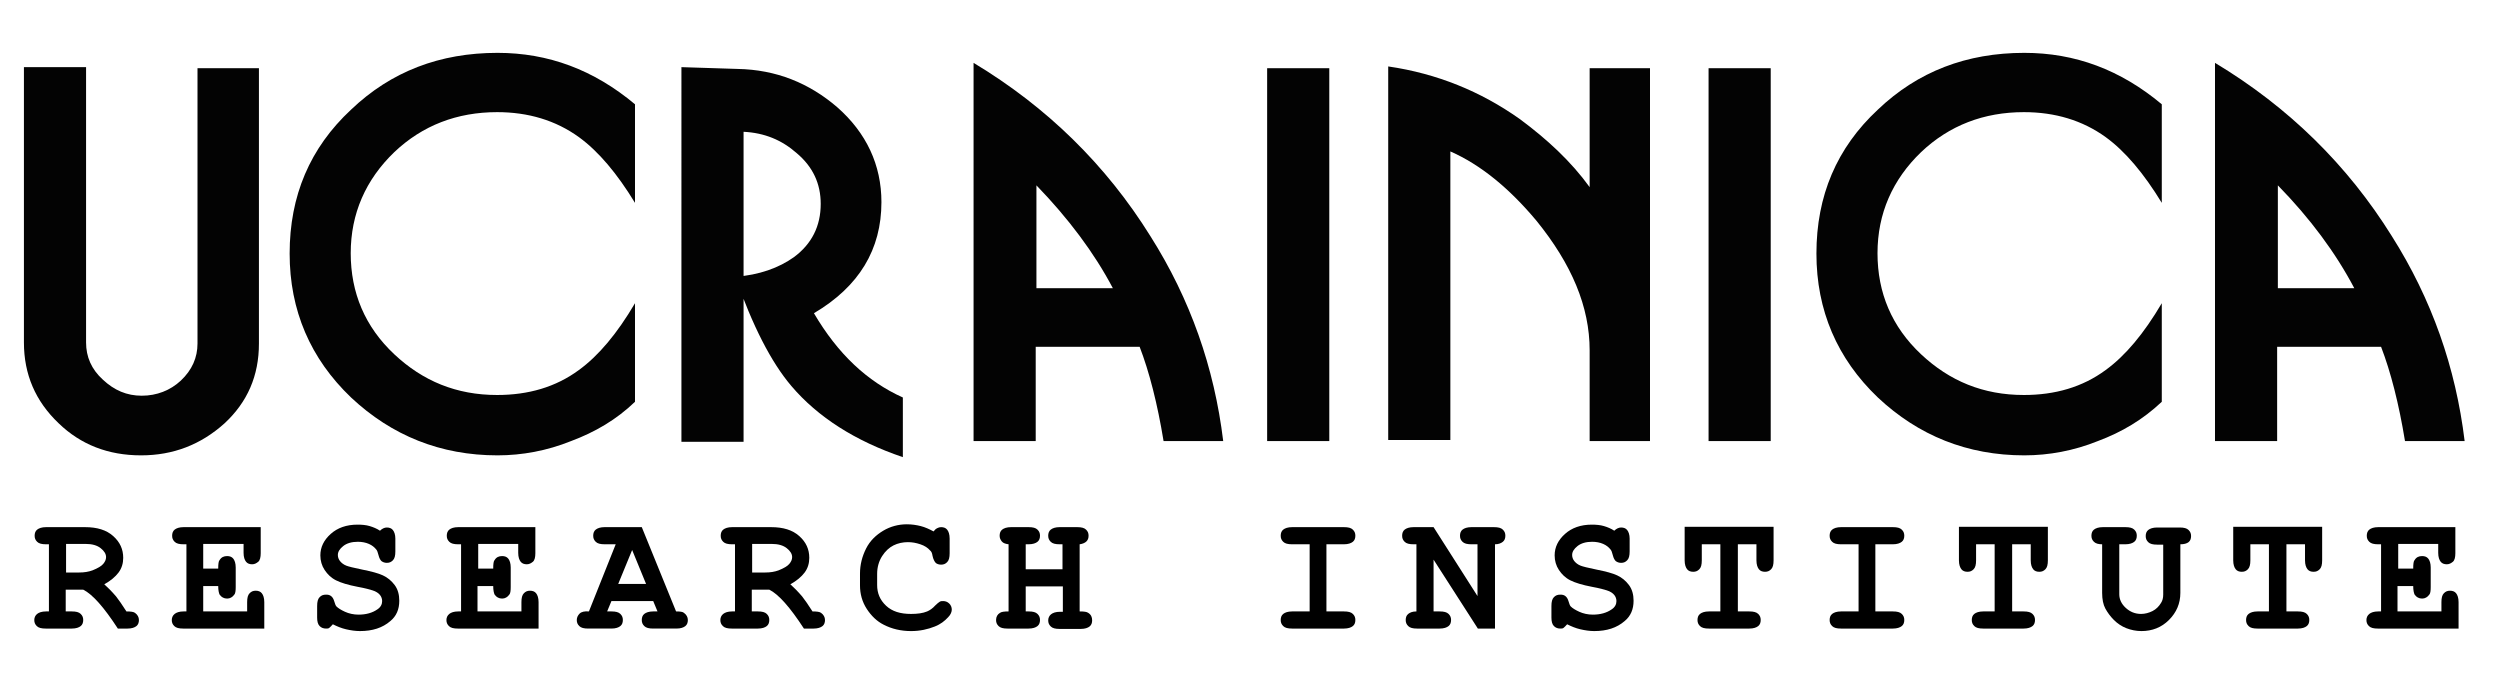
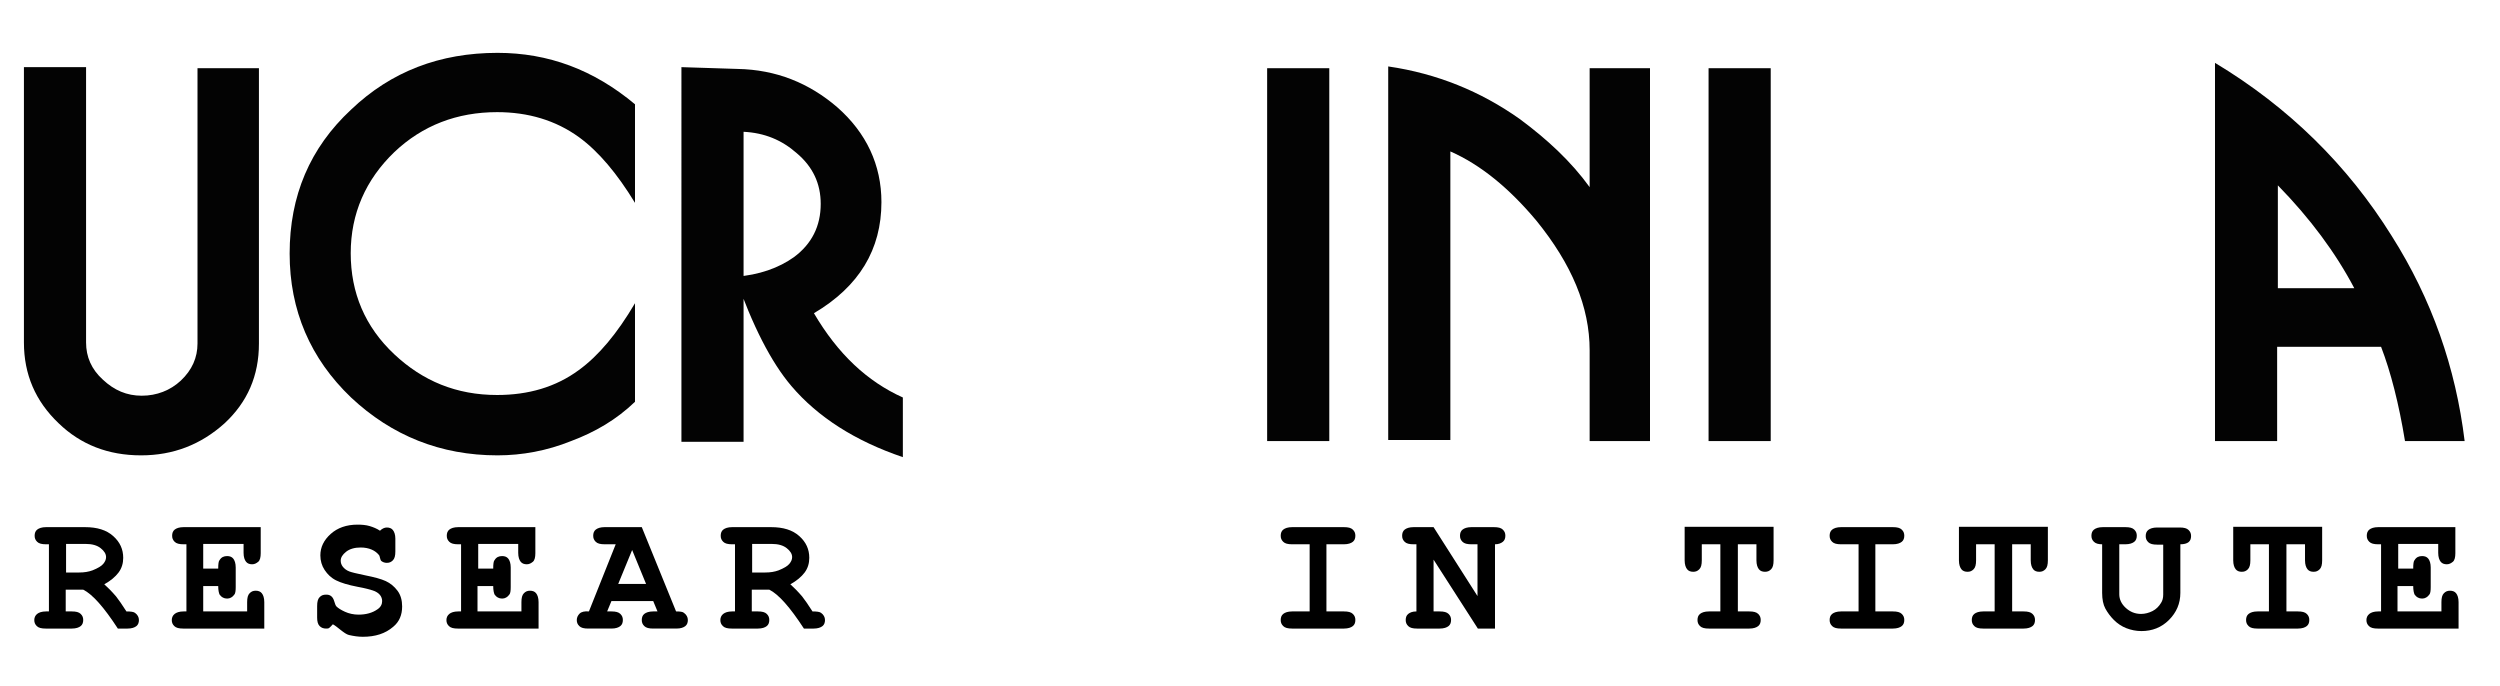
<svg xmlns="http://www.w3.org/2000/svg" version="1.1" id="Layer_1" x="0px" y="0px" viewBox="0 250 700 192" xml:space="preserve">
  <g>
    <path fill="#030303" d="M39.5,377.5c-9.2,0-16.9-3-23.1-9c-6.5-6.2-9.7-13.7-9.7-22.6v-77.1h17.4v77.1c0,4,1.5,7.5,4.7,10.4 c3.2,3,6.7,4.5,10.9,4.5s8-1.5,10.9-4.2c3.2-3,4.7-6.5,4.7-10.4v-77.1h17.2v77.1c0,9-3.2,16.4-9.7,22.4 C56.2,374.5,48.5,377.5,39.5,377.5z" />
    <path fill="#030303" d="M159.9,373.5c-6.7,2.7-13.7,4-20.6,4c-15.9,0-29.6-5.5-41-16.2c-11.4-10.9-17.2-24.4-17.2-40.3 c0-16.2,5.7-29.6,17.2-40.3c11.2-10.7,24.9-15.9,41-15.9c14.2,0,26.9,4.7,38.5,14.4v27.6c-5-8.2-10.2-14.4-15.7-18.4 c-6.5-4.7-14.2-7-22.9-7c-11.2,0-20.9,3.7-28.8,11.2c-8,7.7-12.2,17.2-12.2,28.3s4,20.6,12.2,28.3c8,7.5,17.4,11.4,28.8,11.4 c8.7,0,16.4-2.2,22.9-7c5.5-4,10.7-10.2,15.7-18.7v27.6C172.6,367.5,166.6,371,159.9,373.5z" />
    <path fill="#030303" d="M221.6,358.1c-5.7-6.7-10.9-16.9-15.7-30.6c6.7-0.5,12.2-2.5,16.4-5.5c5-3.7,7.5-8.7,7.5-14.9 c0-5.7-2.2-10.4-6.7-14.2c-4.2-3.7-9-5.7-14.9-6v86.8h-17.4V268.8l15.7,0.5c10.9,0.2,20.1,4,27.9,10.7c8.2,7.2,12.4,16.2,12.4,26.6 c0,13.2-6.2,23.6-18.9,31.1c6.7,11.4,14.9,19.1,24.9,23.6V378C239.5,373.5,229,366.8,221.6,358.1z" />
-     <path fill="#030303" d="M325.8,373.5c-1.7-10.4-4-19.4-6.7-26.4h-29.1v26.4h-17.4V267.6c20.6,12.4,37.1,28.6,49.5,48.5 c11.2,17.7,17.9,36.8,20.4,57.4H325.8z M290.2,301.9v28.8h21.4C306.4,320.8,299.1,311.1,290.2,301.9z" />
    <path fill="#030303" d="M354.8,373.5V269.1h17.4v104.4H354.8z" />
    <path fill="#030303" d="M445.1,373.5v-25.4c0-12.2-5-24.1-14.9-36.3c-7.7-9.2-15.7-15.7-24.1-19.4v80.8h-17.4V268.6 c13.7,2,25.9,7,36.8,14.7c7.7,5.7,14.4,11.9,19.6,19.1v-33.3H462v104.4H445.1z" />
    <path fill="#030303" d="M478.4,373.5V269.1h17.4v104.4H478.4z" />
-     <path fill="#030303" d="M587.4,373.5c-6.7,2.7-13.7,4-20.6,4c-15.9,0-29.6-5.5-41-16.2c-11.4-10.9-17.2-24.4-17.2-40.3 c0-16.2,5.7-29.6,17.2-40.3c11.2-10.7,24.9-15.9,41-15.9c14.2,0,26.9,4.7,38.5,14.4v27.6c-5-8.2-10.2-14.4-15.7-18.4 c-6.5-4.7-14.2-7-22.9-7c-11.2,0-20.9,3.7-28.8,11.2c-8,7.7-12.2,17.2-12.2,28.3s4,20.6,12.2,28.3c8,7.5,17.4,11.4,28.8,11.4 c8.7,0,16.4-2.2,22.9-7c5.5-4,10.7-10.2,15.7-18.7v27.6C600,367.5,594.1,371,587.4,373.5z" />
    <path fill="#030303" d="M673.4,373.5c-1.7-10.4-4-19.4-6.7-26.4h-29.1v26.4h-17.4V267.6c20.6,12.4,37.1,28.6,49.5,48.5 c11.2,17.7,17.9,36.8,20.4,57.4H673.4z M637.8,301.9v28.8h21.4C654,320.8,646.8,311.1,637.8,301.9z" />
  </g>
  <g>
    <path d="M18.4,415.2v6h1.7c1.2,0,2,0.2,2.5,0.7s0.7,1,0.7,1.7c0,0.7-0.2,1.3-0.7,1.7s-1.3,0.7-2.5,0.7h-7.3c-1.2,0-2-0.2-2.5-0.7 s-0.7-1-0.7-1.7c0-0.7,0.3-1.3,0.8-1.7s1.3-0.7,2.5-0.7h0.8v-18.8h-0.8c-1.2,0-2-0.2-2.5-0.7s-0.7-1-0.7-1.7s0.2-1.3,0.7-1.7 s1.3-0.7,2.5-0.7l10.9,0c3.4,0,6,0.8,7.9,2.5s2.8,3.7,2.8,6.1c0,1.5-0.4,2.9-1.3,4.1s-2.2,2.3-4,3.3c1,0.9,2.1,2,3.3,3.4 c0.7,0.9,1.7,2.3,2.9,4.2c1.2,0,2,0.1,2.4,0.4c0.7,0.5,1.1,1.2,1.1,2c0,0.7-0.2,1.3-0.7,1.7s-1.3,0.7-2.5,0.7h-2.7 c-3.9-6-7.1-9.6-9.7-10.9H18.4z M18.4,410.3h3.8c1.4,0,2.6-0.2,3.7-0.6c1.5-0.6,2.5-1.2,3-1.8s0.8-1.2,0.8-1.9 c0-0.9-0.5-1.7-1.5-2.5s-2.4-1.2-4.2-1.2h-5.5V410.3z" />
    <path d="M56.9,414.1v7.1h12.3v-2.6c0-1.2,0.2-2,0.7-2.5s1-0.7,1.7-0.7c0.7,0,1.3,0.2,1.7,0.7s0.7,1.3,0.7,2.5v7.4H51.3 c-1.2,0-2-0.2-2.5-0.7s-0.7-1-0.7-1.7c0-0.7,0.3-1.3,0.8-1.7s1.3-0.7,2.5-0.7h0.8v-18.8h-0.8c-1.2,0-2-0.2-2.5-0.7s-0.7-1-0.7-1.7 s0.2-1.3,0.7-1.7s1.3-0.7,2.5-0.7l21.6,0v7.3c0,1.1-0.2,2-0.7,2.4s-1,0.7-1.7,0.7s-1.3-0.2-1.7-0.7s-0.7-1.3-0.7-2.5v-2.5H56.9v6.9 h4.2c0-1.3,0.1-2.1,0.4-2.4c0.5-0.8,1.2-1.1,2.1-1.1c0.7,0,1.3,0.2,1.7,0.7s0.7,1.3,0.7,2.5v5.5c0,1-0.1,1.8-0.4,2.1 c-0.5,0.7-1.2,1.1-2,1.1c-0.9,0-1.6-0.4-2.1-1.1c-0.2-0.4-0.4-1.2-0.4-2.4H56.9z" />
-     <path d="M93.2,424.8c-0.4,0.5-0.8,0.8-1,1s-0.6,0.2-0.9,0.2c-0.7,0-1.3-0.2-1.8-0.7s-0.7-1.3-0.7-2.4v-3.2c0-1.2,0.2-2,0.7-2.5 s1-0.7,1.8-0.7c0.6,0,1,0.1,1.4,0.4s0.7,0.8,0.9,1.5s0.4,1.2,0.6,1.4c0.5,0.5,1.3,1,2.4,1.5s2.4,0.8,3.8,0.8c2.1,0,3.9-0.5,5.3-1.5 c0.9-0.6,1.3-1.4,1.3-2.3c0-0.6-0.2-1.2-0.6-1.7s-1.1-1-2.1-1.3c-0.6-0.2-2-0.6-4.2-1c-2.6-0.5-4.6-1.1-6-1.8s-2.4-1.7-3.2-2.9 s-1.2-2.6-1.2-4.1c0-2.3,1-4.3,2.9-6s4.4-2.6,7.5-2.6c1.2,0,2.4,0.1,3.4,0.4s2,0.7,2.9,1.3c0.6-0.6,1.3-0.9,1.9-0.9 c0.7,0,1.3,0.2,1.7,0.7s0.7,1.3,0.7,2.4v3.6c0,1.2-0.2,2-0.7,2.5s-1,0.7-1.7,0.7c-0.6,0-1.1-0.2-1.5-0.5c-0.3-0.3-0.6-0.8-0.8-1.6 s-0.4-1.4-0.7-1.7c-0.5-0.6-1.1-1.1-2-1.5s-2-0.6-3.1-0.6c-1.7,0-3.1,0.4-4.1,1.2s-1.5,1.6-1.5,2.5c0,0.6,0.2,1.2,0.6,1.7 s1,1,1.8,1.3c0.5,0.2,2,0.6,4.5,1.1s4.4,1,5.7,1.6s2.4,1.5,3.3,2.7s1.3,2.7,1.3,4.4c0,2.4-0.8,4.3-2.5,5.7c-2.2,1.9-5,2.8-8.5,2.8 c-1.3,0-2.6-0.2-3.9-0.5S94.4,425.4,93.2,424.8z" />
+     <path d="M93.2,424.8c-0.4,0.5-0.8,0.8-1,1s-0.6,0.2-0.9,0.2c-0.7,0-1.3-0.2-1.8-0.7s-0.7-1.3-0.7-2.4v-3.2c0-1.2,0.2-2,0.7-2.5 s1-0.7,1.8-0.7c0.6,0,1,0.1,1.4,0.4s0.7,0.8,0.9,1.5s0.4,1.2,0.6,1.4c0.5,0.5,1.3,1,2.4,1.5s2.4,0.8,3.8,0.8c2.1,0,3.9-0.5,5.3-1.5 c0.9-0.6,1.3-1.4,1.3-2.3c0-0.6-0.2-1.2-0.6-1.7s-1.1-1-2.1-1.3c-0.6-0.2-2-0.6-4.2-1c-2.6-0.5-4.6-1.1-6-1.8s-2.4-1.7-3.2-2.9 s-1.2-2.6-1.2-4.1c0-2.3,1-4.3,2.9-6s4.4-2.6,7.5-2.6c1.2,0,2.4,0.1,3.4,0.4s2,0.7,2.9,1.3c0.6-0.6,1.3-0.9,1.9-0.9 c0.7,0,1.3,0.2,1.7,0.7s0.7,1.3,0.7,2.4v3.6c0,1.2-0.2,2-0.7,2.5s-1,0.7-1.7,0.7c-0.6,0-1.1-0.2-1.5-0.5s-0.4-1.4-0.7-1.7c-0.5-0.6-1.1-1.1-2-1.5s-2-0.6-3.1-0.6c-1.7,0-3.1,0.4-4.1,1.2s-1.5,1.6-1.5,2.5c0,0.6,0.2,1.2,0.6,1.7 s1,1,1.8,1.3c0.5,0.2,2,0.6,4.5,1.1s4.4,1,5.7,1.6s2.4,1.5,3.3,2.7s1.3,2.7,1.3,4.4c0,2.4-0.8,4.3-2.5,5.7c-2.2,1.9-5,2.8-8.5,2.8 c-1.3,0-2.6-0.2-3.9-0.5S94.4,425.4,93.2,424.8z" />
    <path d="M133.7,414.1v7.1h12.3v-2.6c0-1.2,0.2-2,0.7-2.5s1-0.7,1.7-0.7c0.7,0,1.3,0.2,1.7,0.7s0.7,1.3,0.7,2.5v7.4h-22.6 c-1.2,0-2-0.2-2.5-0.7s-0.7-1-0.7-1.7c0-0.7,0.3-1.3,0.8-1.7s1.3-0.7,2.5-0.7h0.8v-18.8h-0.8c-1.2,0-2-0.2-2.5-0.7s-0.7-1-0.7-1.7 s0.2-1.3,0.7-1.7s1.3-0.7,2.5-0.7l21.6,0v7.3c0,1.1-0.2,2-0.7,2.4s-1,0.7-1.7,0.7s-1.3-0.2-1.7-0.7s-0.7-1.3-0.7-2.5v-2.5h-11.2 v6.9h4.2c0-1.3,0.1-2.1,0.4-2.4c0.5-0.8,1.2-1.1,2.1-1.1c0.7,0,1.3,0.2,1.7,0.7s0.7,1.3,0.7,2.5v5.5c0,1-0.1,1.8-0.4,2.1 c-0.5,0.7-1.2,1.1-2,1.1c-0.9,0-1.6-0.4-2.1-1.1c-0.2-0.4-0.4-1.2-0.4-2.4H133.7z" />
    <path d="M182.9,418.3h-11.7l-1.2,2.9h1.2c1.2,0,2,0.2,2.5,0.7s0.7,1,0.7,1.7c0,0.7-0.2,1.3-0.7,1.7s-1.3,0.7-2.5,0.7h-6.5 c-1.2,0-2-0.2-2.5-0.7s-0.7-1-0.7-1.7s0.3-1.3,0.8-1.8s1.4-0.7,2.6-0.6l7.5-18.8h-3.1c-1.2,0-2-0.2-2.5-0.7s-0.7-1-0.7-1.7 s0.2-1.3,0.7-1.7s1.3-0.7,2.5-0.7l10.4,0l9.6,23.6c1.1,0,1.9,0.1,2.2,0.4c0.7,0.5,1.1,1.2,1.1,2c0,0.7-0.2,1.3-0.7,1.7 s-1.3,0.7-2.5,0.7h-6.5c-1.2,0-2-0.2-2.5-0.7s-0.7-1-0.7-1.7c0-0.7,0.2-1.3,0.7-1.7s1.3-0.7,2.5-0.7h1.2L182.9,418.3z M180.9,413.5 L177,404l-3.9,9.5H180.9z" />
    <path d="M210.5,415.2v6h1.7c1.2,0,2,0.2,2.5,0.7s0.7,1,0.7,1.7c0,0.7-0.2,1.3-0.7,1.7s-1.3,0.7-2.5,0.7h-7.3c-1.2,0-2-0.2-2.5-0.7 s-0.7-1-0.7-1.7c0-0.7,0.3-1.3,0.8-1.7s1.3-0.7,2.5-0.7h0.8v-18.8h-0.8c-1.2,0-2-0.2-2.5-0.7s-0.7-1-0.7-1.7s0.2-1.3,0.7-1.7 s1.3-0.7,2.5-0.7l10.9,0c3.4,0,6,0.8,7.9,2.5s2.8,3.7,2.8,6.1c0,1.5-0.4,2.9-1.3,4.1s-2.2,2.3-4,3.3c1,0.9,2.1,2,3.3,3.4 c0.7,0.9,1.7,2.3,2.9,4.2c1.2,0,2,0.1,2.4,0.4c0.7,0.5,1.1,1.2,1.1,2c0,0.7-0.2,1.3-0.7,1.7s-1.3,0.7-2.5,0.7h-2.7 c-3.9-6-7.1-9.6-9.7-10.9H210.5z M210.5,410.3h3.8c1.4,0,2.6-0.2,3.7-0.6c1.5-0.6,2.5-1.2,3-1.8s0.8-1.2,0.8-1.9 c0-0.9-0.5-1.7-1.5-2.5s-2.4-1.2-4.2-1.2h-5.5V410.3z" />
-     <path d="M261.4,398.8c0.3-0.4,0.6-0.7,1-0.9s0.7-0.3,1.1-0.3c0.7,0,1.3,0.2,1.7,0.7s0.7,1.3,0.7,2.5v4.1c0,1.2-0.2,2-0.7,2.5 s-1,0.7-1.7,0.7c-0.6,0-1.2-0.2-1.5-0.5s-0.7-1-0.9-2c-0.1-0.7-0.3-1.2-0.7-1.5c-0.6-0.7-1.5-1.3-2.7-1.7s-2.3-0.6-3.5-0.6 c-1.4,0-2.8,0.3-4,0.9s-2.3,1.6-3.2,3s-1.4,3.1-1.4,5v3.1c0,2.3,0.8,4.2,2.5,5.8s4,2.3,7,2.3c1.8,0,3.3-0.2,4.5-0.7 c0.7-0.3,1.5-0.8,2.3-1.7c0.5-0.5,0.9-0.8,1.2-1s0.6-0.2,1-0.2c0.6,0,1.2,0.2,1.7,0.7s0.7,1.1,0.7,1.7s-0.3,1.4-1,2.1 c-1,1.1-2.2,2-3.7,2.6c-2,0.8-4.2,1.3-6.7,1.3c-2.8,0-5.4-0.6-7.7-1.8c-1.8-0.9-3.4-2.4-4.7-4.4s-1.9-4.2-1.9-6.6v-3.3 c0-2.5,0.6-4.8,1.7-7s2.8-3.8,4.8-5s4.3-1.8,6.6-1.8c1.4,0,2.7,0.2,3.9,0.5S260.3,398.2,261.4,398.8z" />
-     <path d="M297.5,414.2h-10.3v7h0.8c1.2,0,2,0.2,2.5,0.7s0.7,1,0.7,1.7c0,0.7-0.2,1.3-0.7,1.7s-1.3,0.7-2.5,0.7h-5.9 c-1.2,0-2-0.2-2.5-0.7s-0.7-1-0.7-1.7c0-0.9,0.4-1.6,1.1-2c0.4-0.3,1.2-0.4,2.4-0.4v-18.8c-0.8-0.1-1.5-0.3-1.9-0.8s-0.6-1-0.6-1.6 c0-0.7,0.2-1.3,0.7-1.7s1.3-0.7,2.5-0.7l4.9,0c1.2,0,2,0.2,2.5,0.7s0.7,1,0.7,1.7s-0.2,1.3-0.7,1.7s-1.3,0.7-2.5,0.7h-0.8v7h10.3 v-7h-0.8c-1.2,0-2-0.2-2.5-0.7s-0.7-1-0.7-1.7s0.2-1.3,0.7-1.7s1.3-0.7,2.5-0.7l4.9,0c1.2,0,2,0.2,2.5,0.7s0.7,1,0.7,1.7 c0,0.7-0.2,1.2-0.6,1.6s-1.1,0.7-1.9,0.8v18.8c1.2,0,2,0.1,2.4,0.4c0.8,0.5,1.1,1.2,1.1,2.1c0,0.7-0.2,1.3-0.7,1.7 s-1.3,0.7-2.5,0.7h-5.9c-1.2,0-2-0.2-2.5-0.7s-0.7-1-0.7-1.7c0-0.7,0.3-1.3,0.8-1.7s1.3-0.7,2.5-0.7h0.8V414.2z" />
    <path d="M371.4,402.4v18.8h4.9c1.2,0,2,0.2,2.5,0.7s0.7,1,0.7,1.7c0,0.7-0.2,1.3-0.7,1.7s-1.3,0.7-2.5,0.7h-14.5 c-1.2,0-2-0.2-2.5-0.7s-0.7-1-0.7-1.7c0-0.7,0.2-1.3,0.7-1.7s1.3-0.7,2.5-0.7h4.9v-18.8h-4.9c-1.2,0-2-0.2-2.5-0.7s-0.7-1-0.7-1.7 s0.2-1.3,0.7-1.7s1.3-0.7,2.5-0.7l14.5,0c1.2,0,2,0.2,2.5,0.7s0.7,1,0.7,1.7s-0.2,1.3-0.7,1.7s-1.3,0.7-2.5,0.7H371.4z" />
    <path d="M401.4,406.7v14.5h1.7c1.2,0,2,0.2,2.5,0.7s0.7,1,0.7,1.7c0,0.7-0.2,1.3-0.7,1.7s-1.3,0.7-2.5,0.7h-6.3 c-1.2,0-2-0.2-2.5-0.7s-0.7-1-0.7-1.7c0-0.7,0.2-1.3,0.7-1.7s1.2-0.7,2.3-0.7v-18.8h-0.8c-1.2,0-2-0.2-2.5-0.7s-0.7-1-0.7-1.7 s0.2-1.3,0.7-1.7s1.3-0.7,2.5-0.7l5.6,0l12.3,19.3v-14.5H412c-1.2,0-2-0.2-2.5-0.7s-0.7-1-0.7-1.7s0.2-1.3,0.7-1.7s1.3-0.7,2.5-0.7 l6.3,0c1.2,0,2,0.2,2.5,0.7s0.7,1,0.7,1.7c0,0.7-0.2,1.3-0.7,1.7s-1.2,0.7-2.2,0.7V426h-4.8L401.4,406.7z" />
-     <path d="M438.8,424.8c-0.4,0.5-0.8,0.8-1,1s-0.6,0.2-0.9,0.2c-0.7,0-1.3-0.2-1.8-0.7s-0.7-1.3-0.7-2.4v-3.2c0-1.2,0.2-2,0.7-2.5 s1-0.7,1.8-0.7c0.6,0,1,0.1,1.4,0.4s0.7,0.8,0.9,1.5s0.4,1.2,0.6,1.4c0.5,0.5,1.3,1,2.4,1.5s2.4,0.8,3.8,0.8c2.1,0,3.9-0.5,5.3-1.5 c0.9-0.6,1.3-1.4,1.3-2.3c0-0.6-0.2-1.2-0.6-1.7s-1.1-1-2.1-1.3c-0.6-0.2-2-0.6-4.2-1c-2.6-0.5-4.6-1.1-6-1.8s-2.4-1.7-3.2-2.9 s-1.2-2.6-1.2-4.1c0-2.3,1-4.3,2.9-6s4.4-2.6,7.5-2.6c1.2,0,2.4,0.1,3.4,0.4s2,0.7,2.9,1.3c0.6-0.6,1.3-0.9,1.9-0.9 c0.7,0,1.3,0.2,1.7,0.7s0.7,1.3,0.7,2.4v3.6c0,1.2-0.2,2-0.7,2.5s-1,0.7-1.7,0.7c-0.6,0-1.1-0.2-1.5-0.5c-0.3-0.3-0.6-0.8-0.8-1.6 s-0.4-1.4-0.7-1.7c-0.5-0.6-1.1-1.1-2-1.5s-2-0.6-3.1-0.6c-1.7,0-3.1,0.4-4.1,1.2s-1.5,1.6-1.5,2.5c0,0.6,0.2,1.2,0.6,1.7 s1,1,1.8,1.3c0.5,0.2,2,0.6,4.5,1.1s4.4,1,5.7,1.6s2.4,1.5,3.3,2.7s1.3,2.7,1.3,4.4c0,2.4-0.8,4.3-2.5,5.7c-2.2,1.9-5,2.8-8.5,2.8 c-1.3,0-2.6-0.2-3.9-0.5S440,425.4,438.8,424.8z" />
    <path d="M486.6,402.4v18.8h3.2c1.2,0,2,0.2,2.5,0.7s0.7,1,0.7,1.7c0,0.7-0.2,1.3-0.7,1.7s-1.3,0.7-2.5,0.7h-11.3 c-1.2,0-2-0.2-2.5-0.7s-0.7-1-0.7-1.7c0-0.7,0.2-1.3,0.7-1.7s1.3-0.7,2.5-0.7h3.2v-18.8h-5.2v4.5c0,1.2-0.2,2-0.7,2.5 s-1,0.7-1.7,0.7c-0.7,0-1.3-0.2-1.7-0.7s-0.7-1.3-0.7-2.5v-9.4l24.9,0v9.4c0,1.2-0.2,2-0.7,2.5s-1,0.7-1.7,0.7 c-0.7,0-1.3-0.2-1.7-0.7s-0.7-1.3-0.7-2.5v-4.5H486.6z" />
    <path d="M525.1,402.4v18.8h4.9c1.2,0,2,0.2,2.5,0.7s0.7,1,0.7,1.7c0,0.7-0.2,1.3-0.7,1.7s-1.3,0.7-2.5,0.7h-14.5 c-1.2,0-2-0.2-2.5-0.7s-0.7-1-0.7-1.7c0-0.7,0.2-1.3,0.7-1.7s1.3-0.7,2.5-0.7h4.9v-18.8h-4.9c-1.2,0-2-0.2-2.5-0.7s-0.7-1-0.7-1.7 s0.2-1.3,0.7-1.7s1.3-0.7,2.5-0.7l14.5,0c1.2,0,2,0.2,2.5,0.7s0.7,1,0.7,1.7s-0.2,1.3-0.7,1.7s-1.3,0.7-2.5,0.7H525.1z" />
    <path d="M563.4,402.4v18.8h3.2c1.2,0,2,0.2,2.5,0.7s0.7,1,0.7,1.7c0,0.7-0.2,1.3-0.7,1.7s-1.3,0.7-2.5,0.7h-11.3 c-1.2,0-2-0.2-2.5-0.7s-0.7-1-0.7-1.7c0-0.7,0.2-1.3,0.7-1.7s1.3-0.7,2.5-0.7h3.2v-18.8h-5.2v4.5c0,1.2-0.2,2-0.7,2.5 s-1,0.7-1.7,0.7c-0.7,0-1.3-0.2-1.7-0.7s-0.7-1.3-0.7-2.5v-9.4l24.9,0v9.4c0,1.2-0.2,2-0.7,2.5s-1,0.7-1.7,0.7 c-0.7,0-1.3-0.2-1.7-0.7s-0.7-1.3-0.7-2.5v-4.5H563.4z" />
    <path d="M610.5,402.4V416c0,3-1.1,5.5-3.2,7.6s-4.7,3.1-7.7,3.1c-1.5,0-2.9-0.3-4.2-0.8s-2.5-1.3-3.5-2.3s-1.8-2.1-2.4-3.2 s-0.9-2.6-0.9-4.4v-13.6c-1,0-1.8-0.2-2.3-0.7s-0.7-1-0.7-1.7c0-0.7,0.2-1.3,0.7-1.7s1.3-0.7,2.5-0.7l6.3,0c1.2,0,2,0.2,2.5,0.7 s0.7,1,0.7,1.7s-0.2,1.3-0.7,1.7s-1.3,0.7-2.5,0.7h-1.7v14c0,1.4,0.6,2.7,1.8,3.8s2.6,1.7,4.3,1.7c1.1,0,2.2-0.3,3.2-0.8 s1.8-1.3,2.4-2.3c0.4-0.6,0.6-1.4,0.6-2.3v-14h-1.7c-1.2,0-2-0.2-2.5-0.7s-0.7-1-0.7-1.7s0.2-1.3,0.7-1.7s1.3-0.7,2.5-0.7l6.3,0 c1.2,0,2,0.2,2.5,0.7s0.7,1,0.7,1.7c0,0.7-0.2,1.3-0.7,1.7S611.5,402.4,610.5,402.4z" />
    <path d="M640.2,402.4v18.8h3.2c1.2,0,2,0.2,2.5,0.7s0.7,1,0.7,1.7c0,0.7-0.2,1.3-0.7,1.7s-1.3,0.7-2.5,0.7h-11.3 c-1.2,0-2-0.2-2.5-0.7s-0.7-1-0.7-1.7c0-0.7,0.2-1.3,0.7-1.7s1.3-0.7,2.5-0.7h3.2v-18.8h-5.2v4.5c0,1.2-0.2,2-0.7,2.5 s-1,0.7-1.7,0.7c-0.7,0-1.3-0.2-1.7-0.7s-0.7-1.3-0.7-2.5v-9.4l24.9,0v9.4c0,1.2-0.2,2-0.7,2.5s-1,0.7-1.7,0.7 c-0.7,0-1.3-0.2-1.7-0.7s-0.7-1.3-0.7-2.5v-4.5H640.2z" />
    <path d="M671.3,414.1v7.1h12.3v-2.6c0-1.2,0.2-2,0.7-2.5s1-0.7,1.7-0.7c0.7,0,1.3,0.2,1.7,0.7s0.7,1.3,0.7,2.5v7.4h-22.6 c-1.2,0-2-0.2-2.5-0.7s-0.7-1-0.7-1.7c0-0.7,0.3-1.3,0.8-1.7s1.3-0.7,2.5-0.7h0.8v-18.8h-0.8c-1.2,0-2-0.2-2.5-0.7s-0.7-1-0.7-1.7 s0.2-1.3,0.7-1.7s1.3-0.7,2.5-0.7l21.6,0v7.3c0,1.1-0.2,2-0.7,2.4s-1,0.7-1.7,0.7s-1.3-0.2-1.7-0.7s-0.7-1.3-0.7-2.5v-2.5h-11.2 v6.9h4.2c0-1.3,0.1-2.1,0.4-2.4c0.5-0.8,1.2-1.1,2.1-1.1c0.7,0,1.3,0.2,1.7,0.7s0.7,1.3,0.7,2.5v5.5c0,1-0.1,1.8-0.4,2.1 c-0.5,0.7-1.2,1.1-2,1.1c-0.9,0-1.6-0.4-2.1-1.1c-0.2-0.4-0.4-1.2-0.4-2.4H671.3z" />
  </g>
</svg>